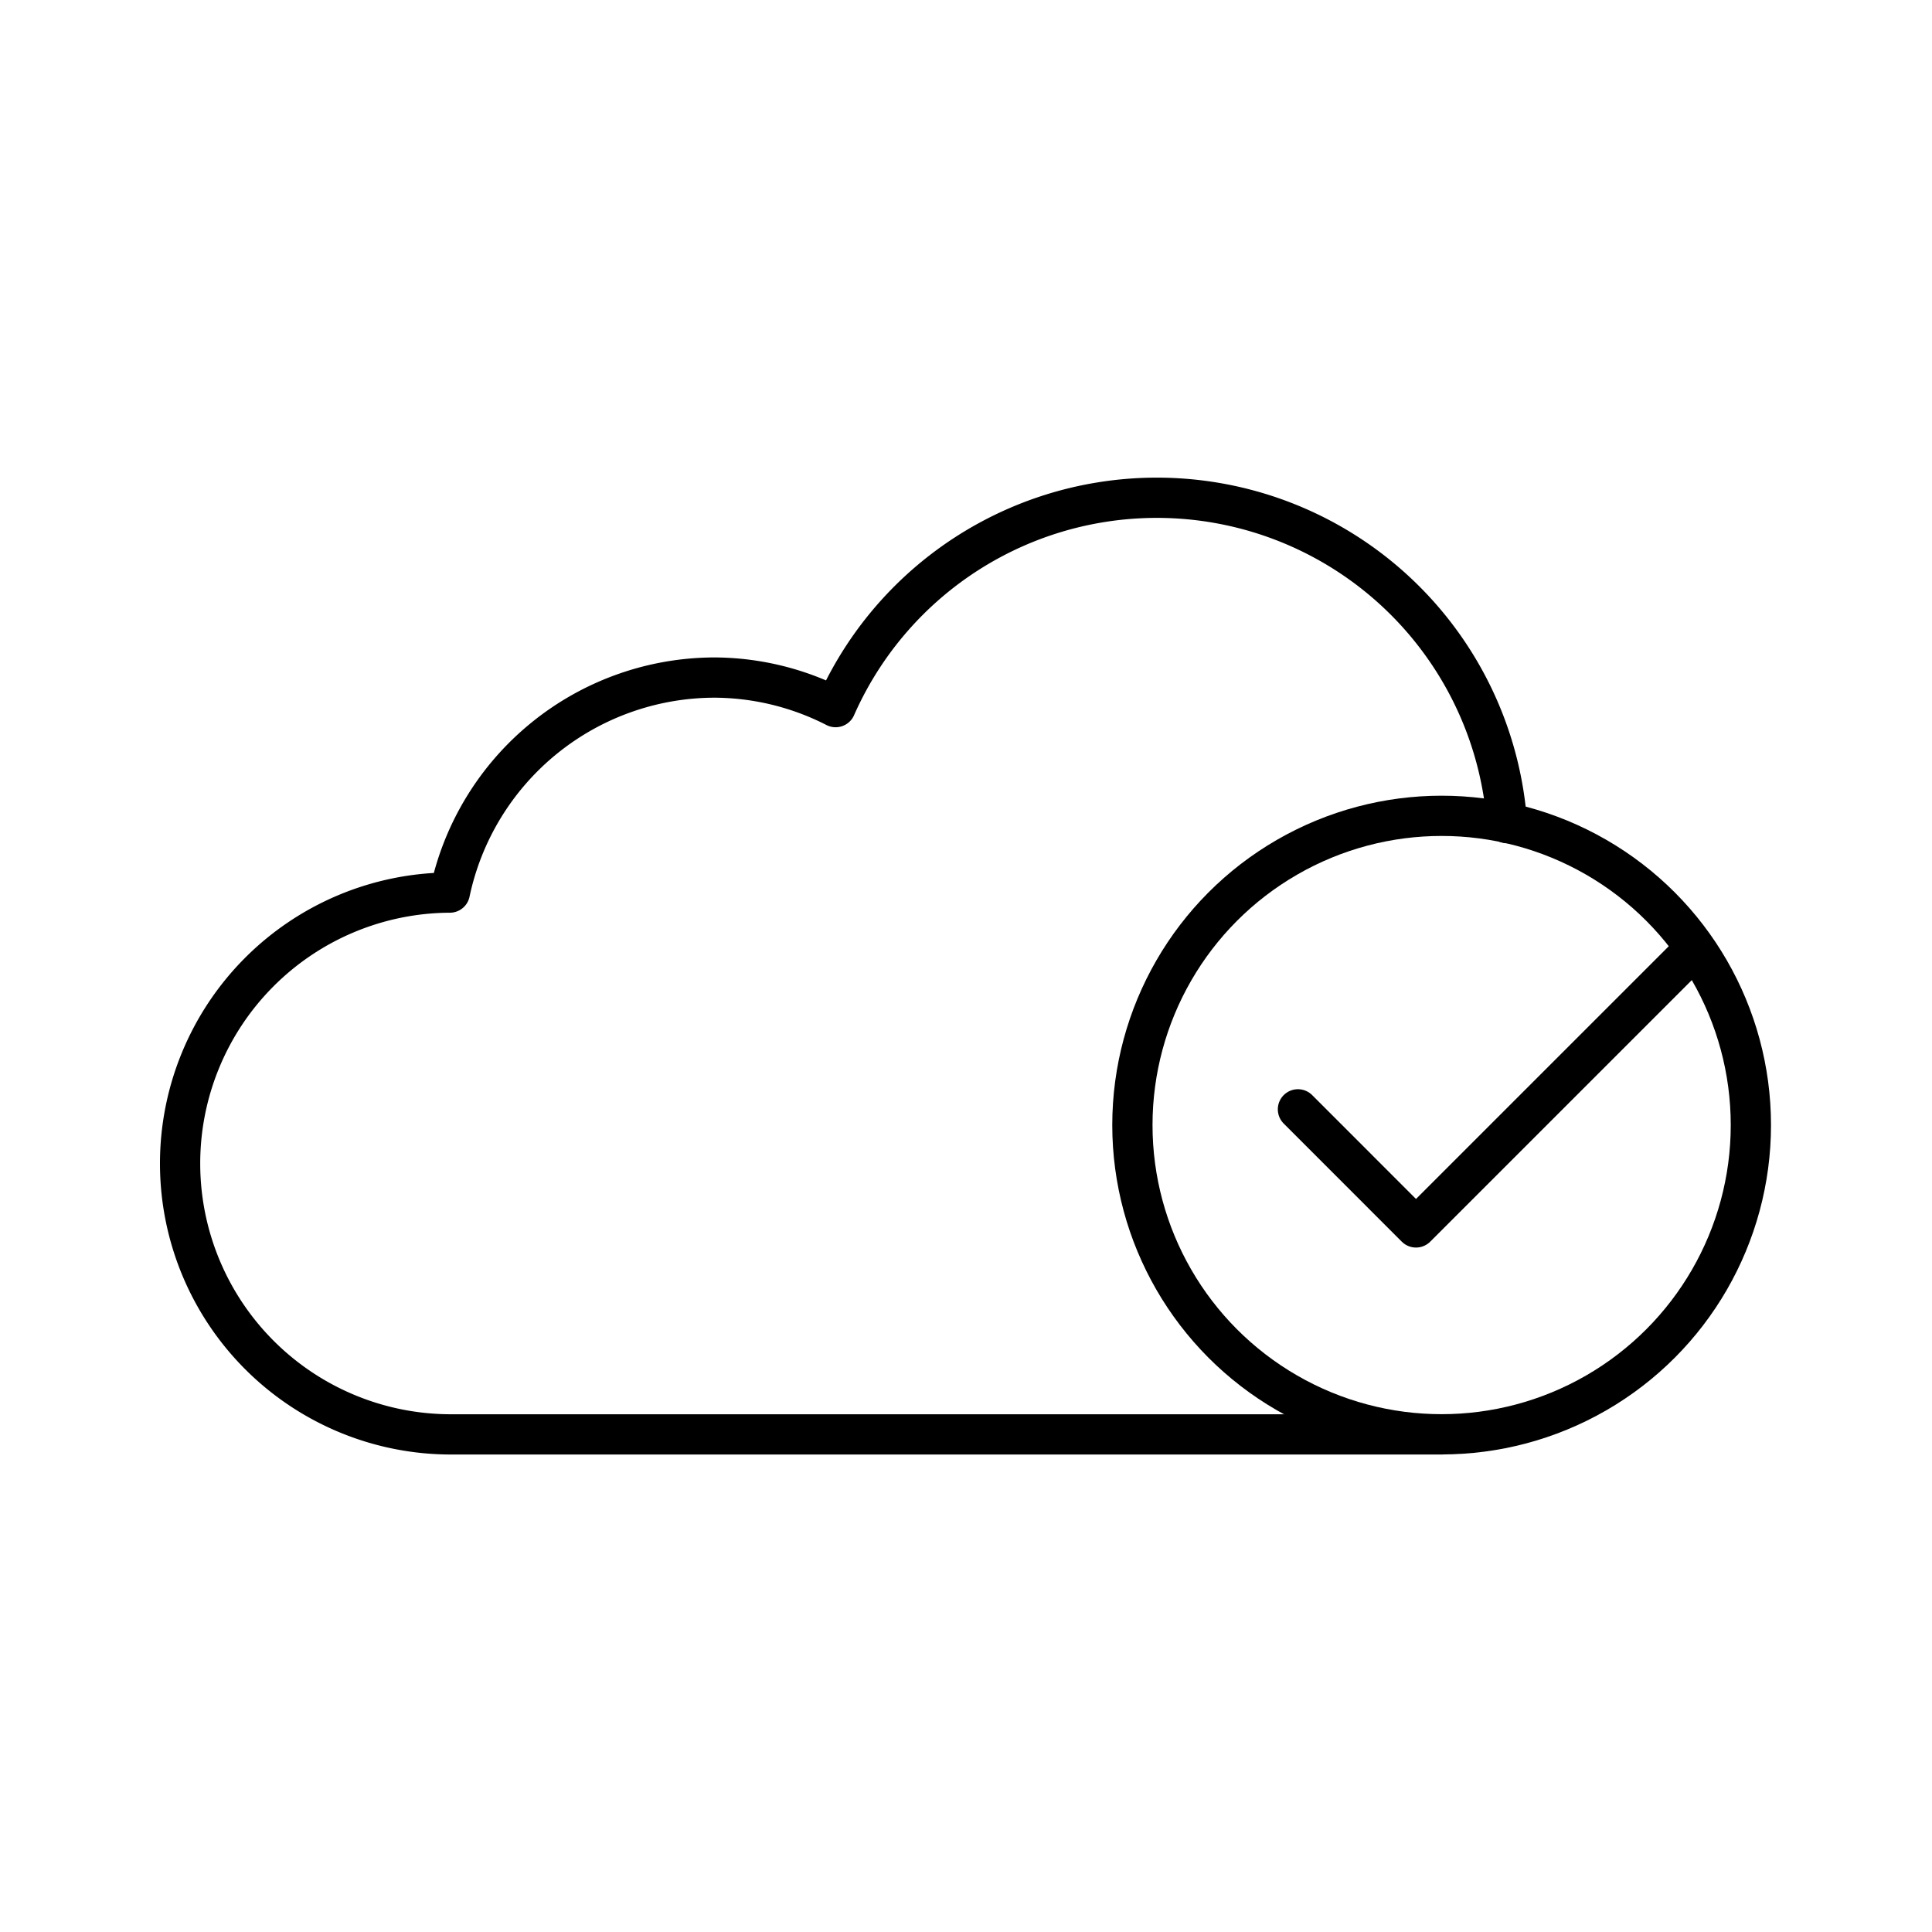
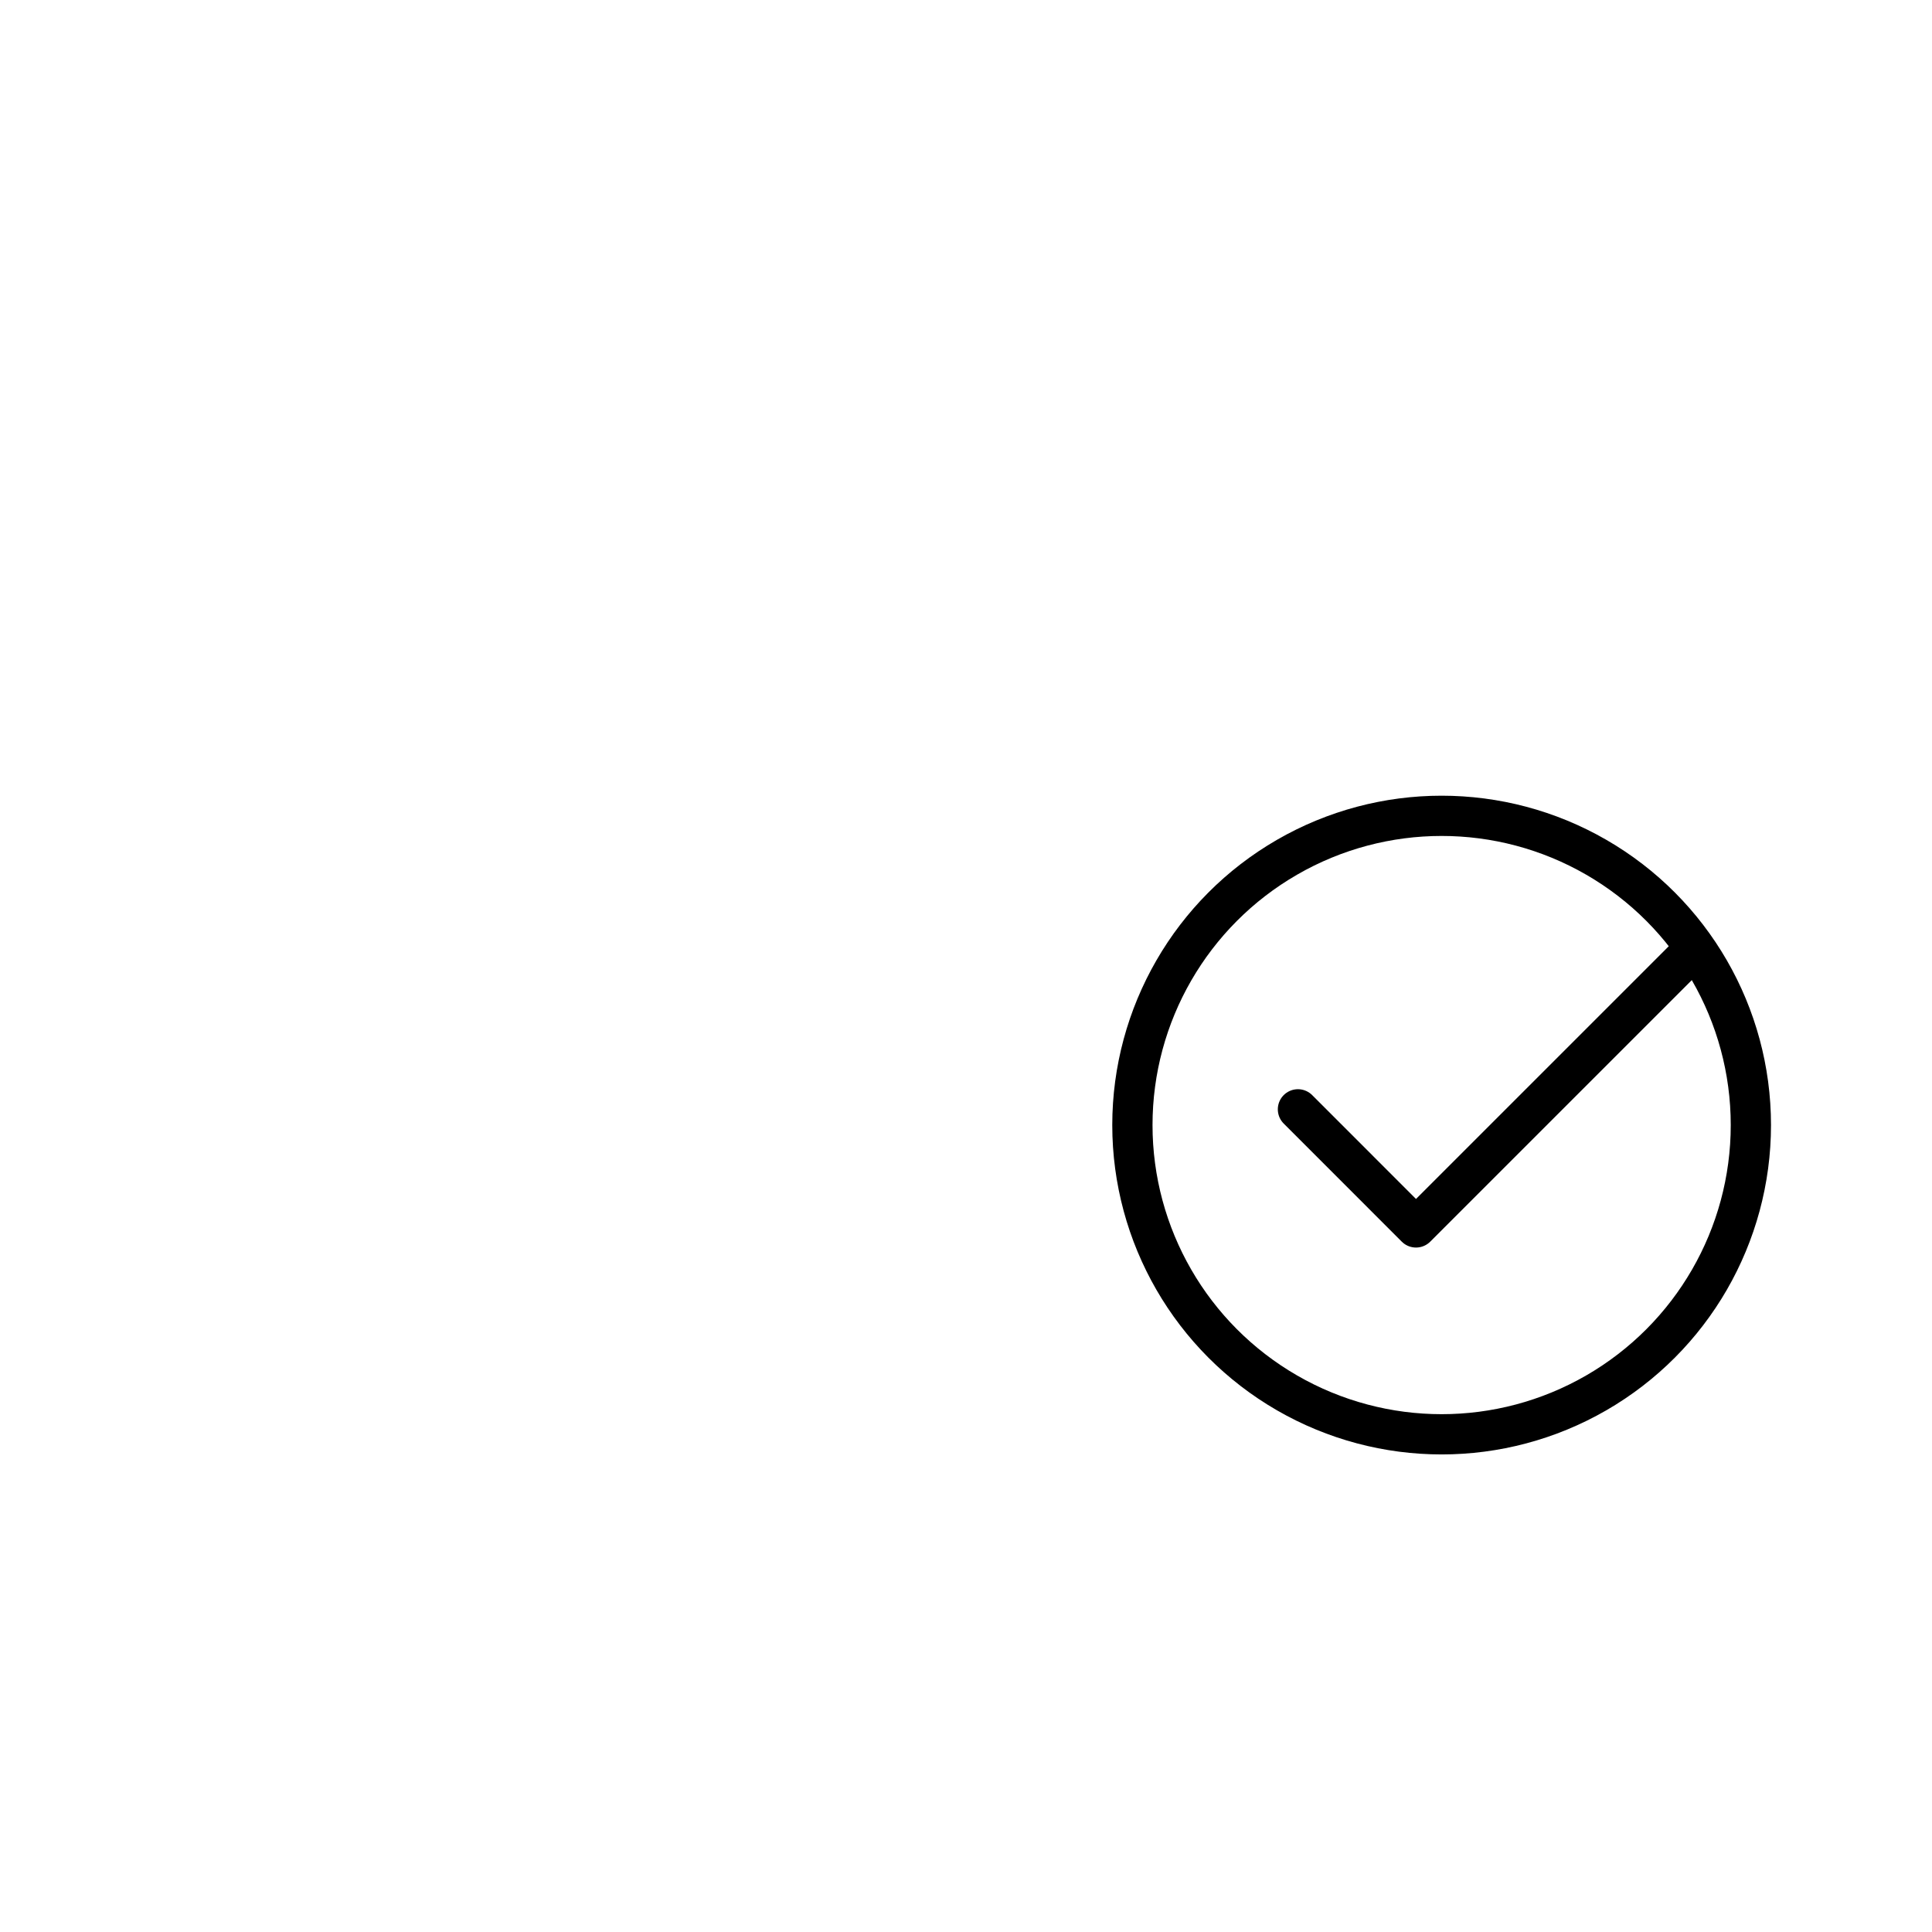
<svg xmlns="http://www.w3.org/2000/svg" width="800px" height="800px" viewBox="0 0 48 48">
  <defs>
    <style>.a{fill:none;stroke:#000000;stroke-linecap:round;stroke-linejoin:round;}</style>
  </defs>
  <circle class="a" cx="35.817" cy="27.952" r="7.683" />
-   <path class="a" d="M37.441,20.45a8.723,8.723,0,0,0-16.68-2.882,6.661,6.661,0,0,0-2.999-.734,6.733,6.733,0,0,0-6.586,5.342,6.73,6.73,0,0,0,.058,13.461H35.817" />
  <polyline class="a" points="42.109 23.567 35.18 30.495 32.247 27.561" />
</svg>